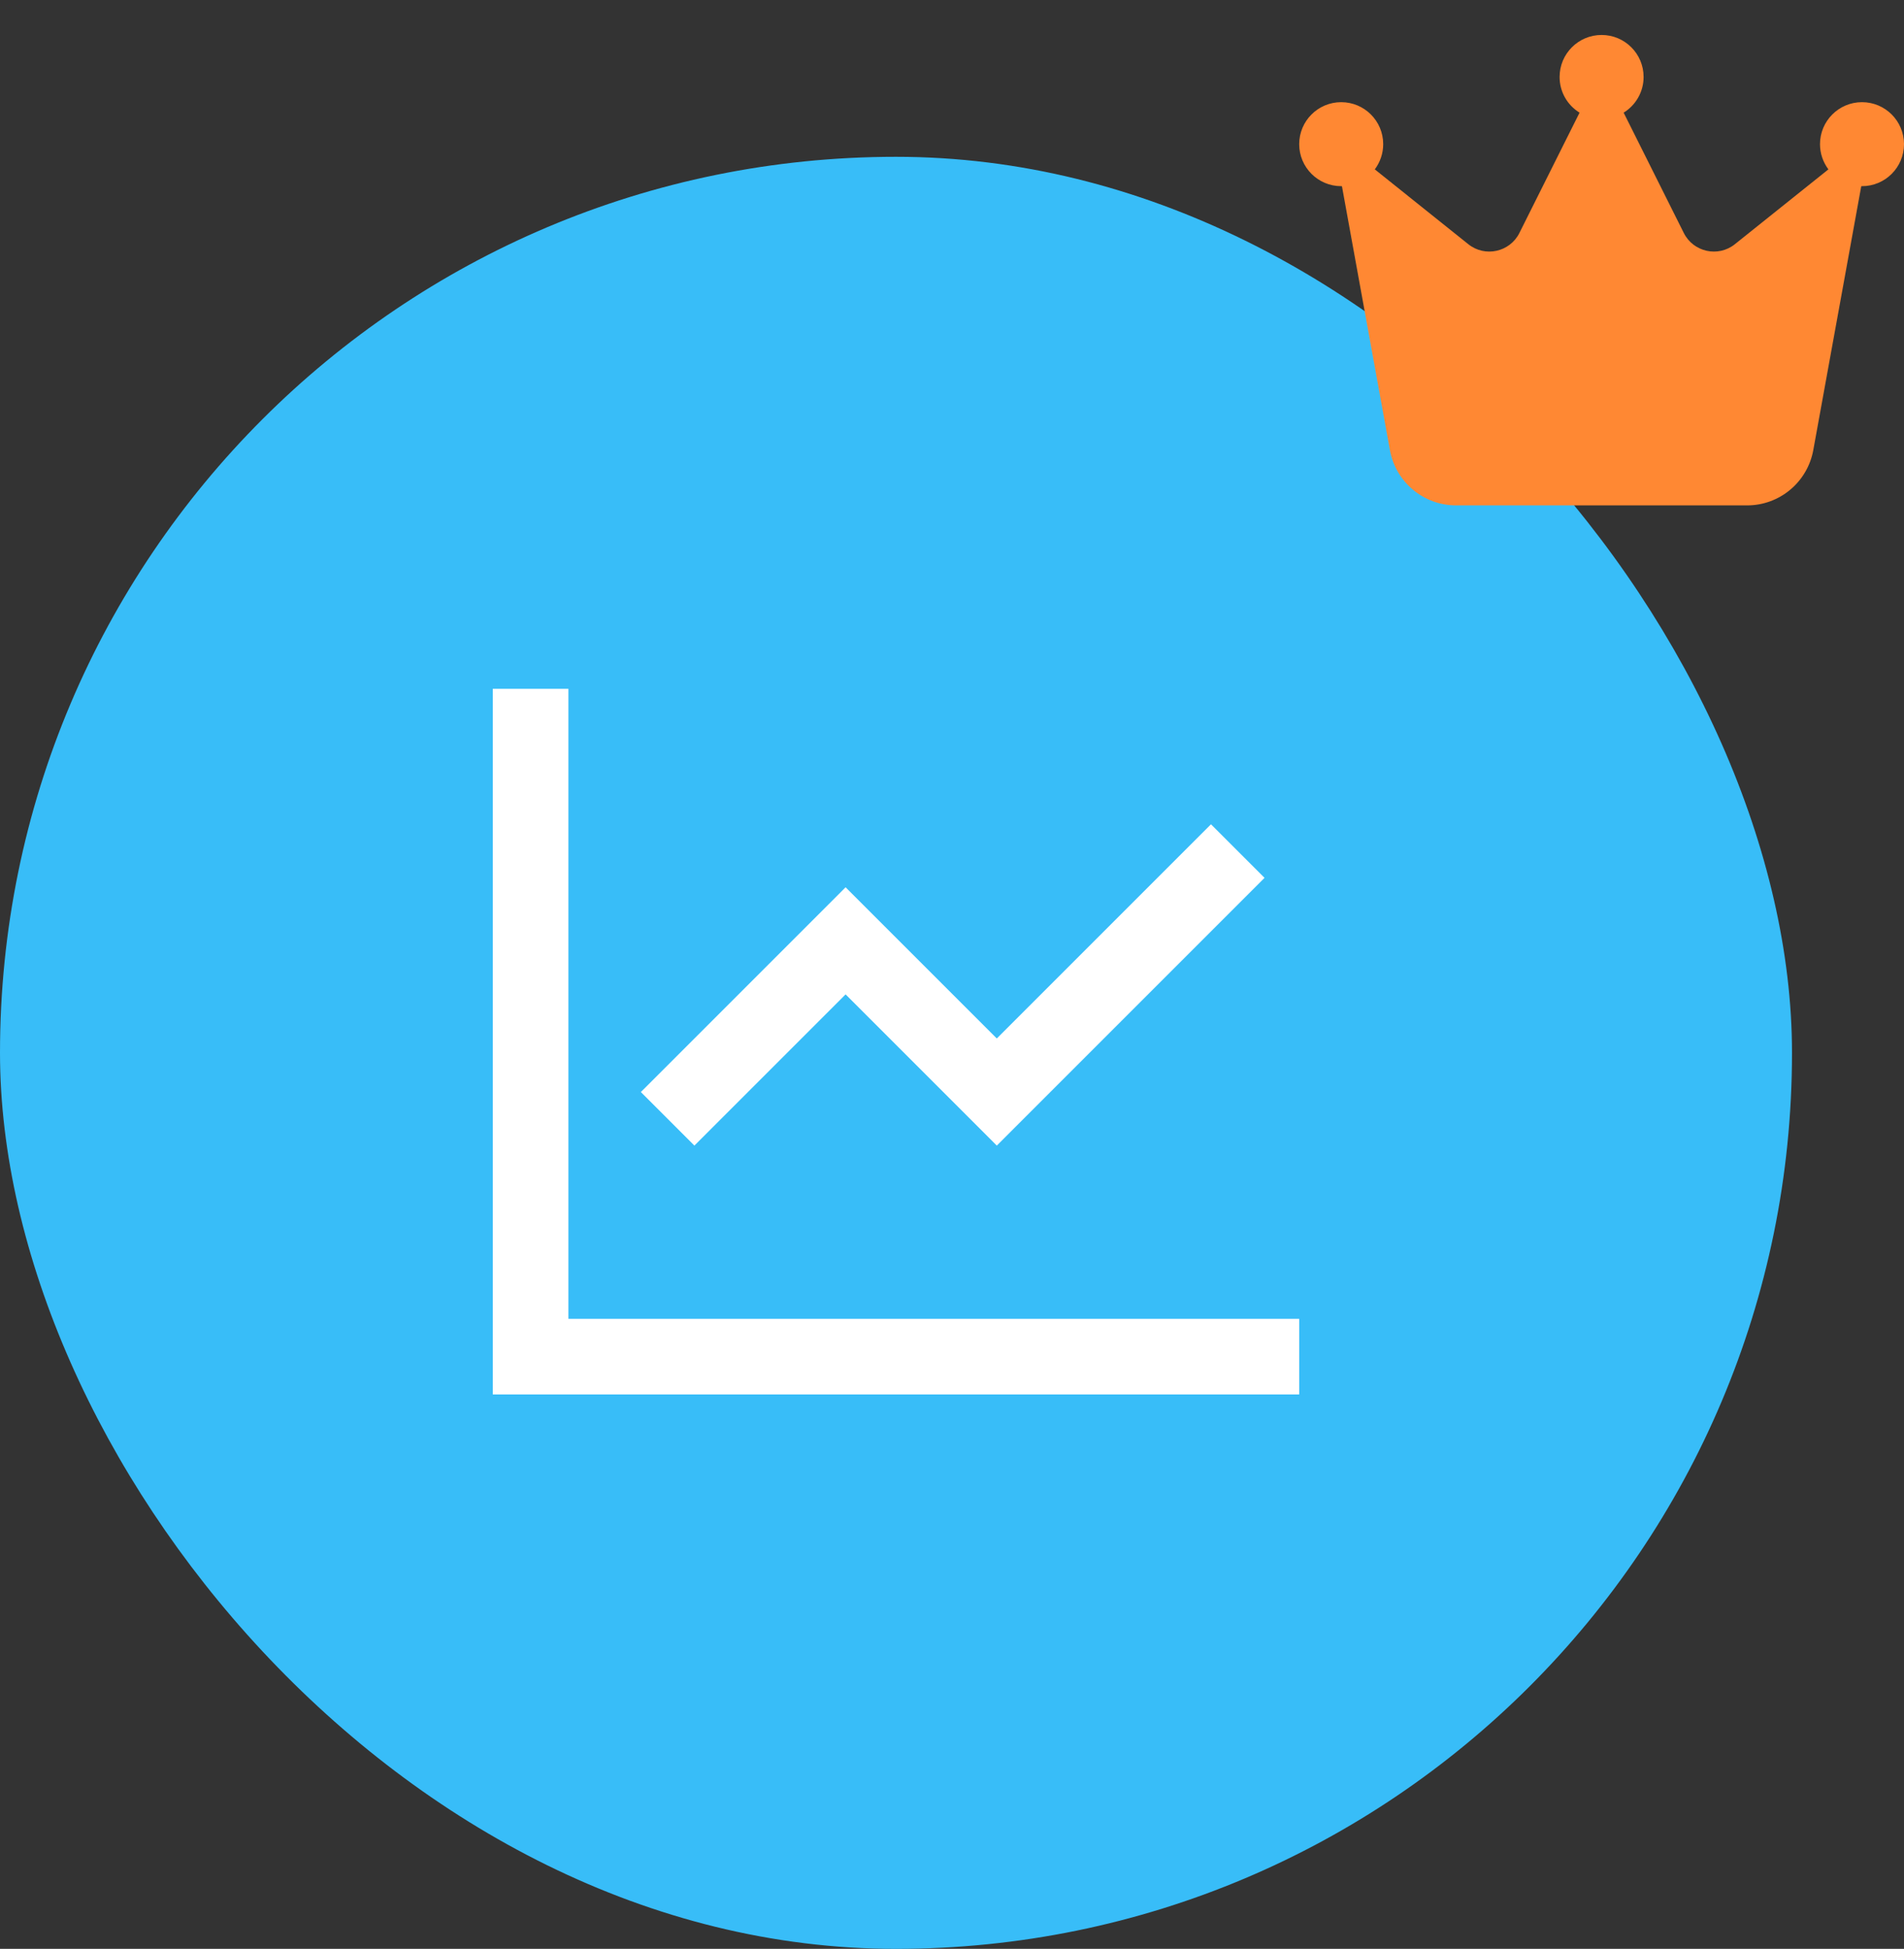
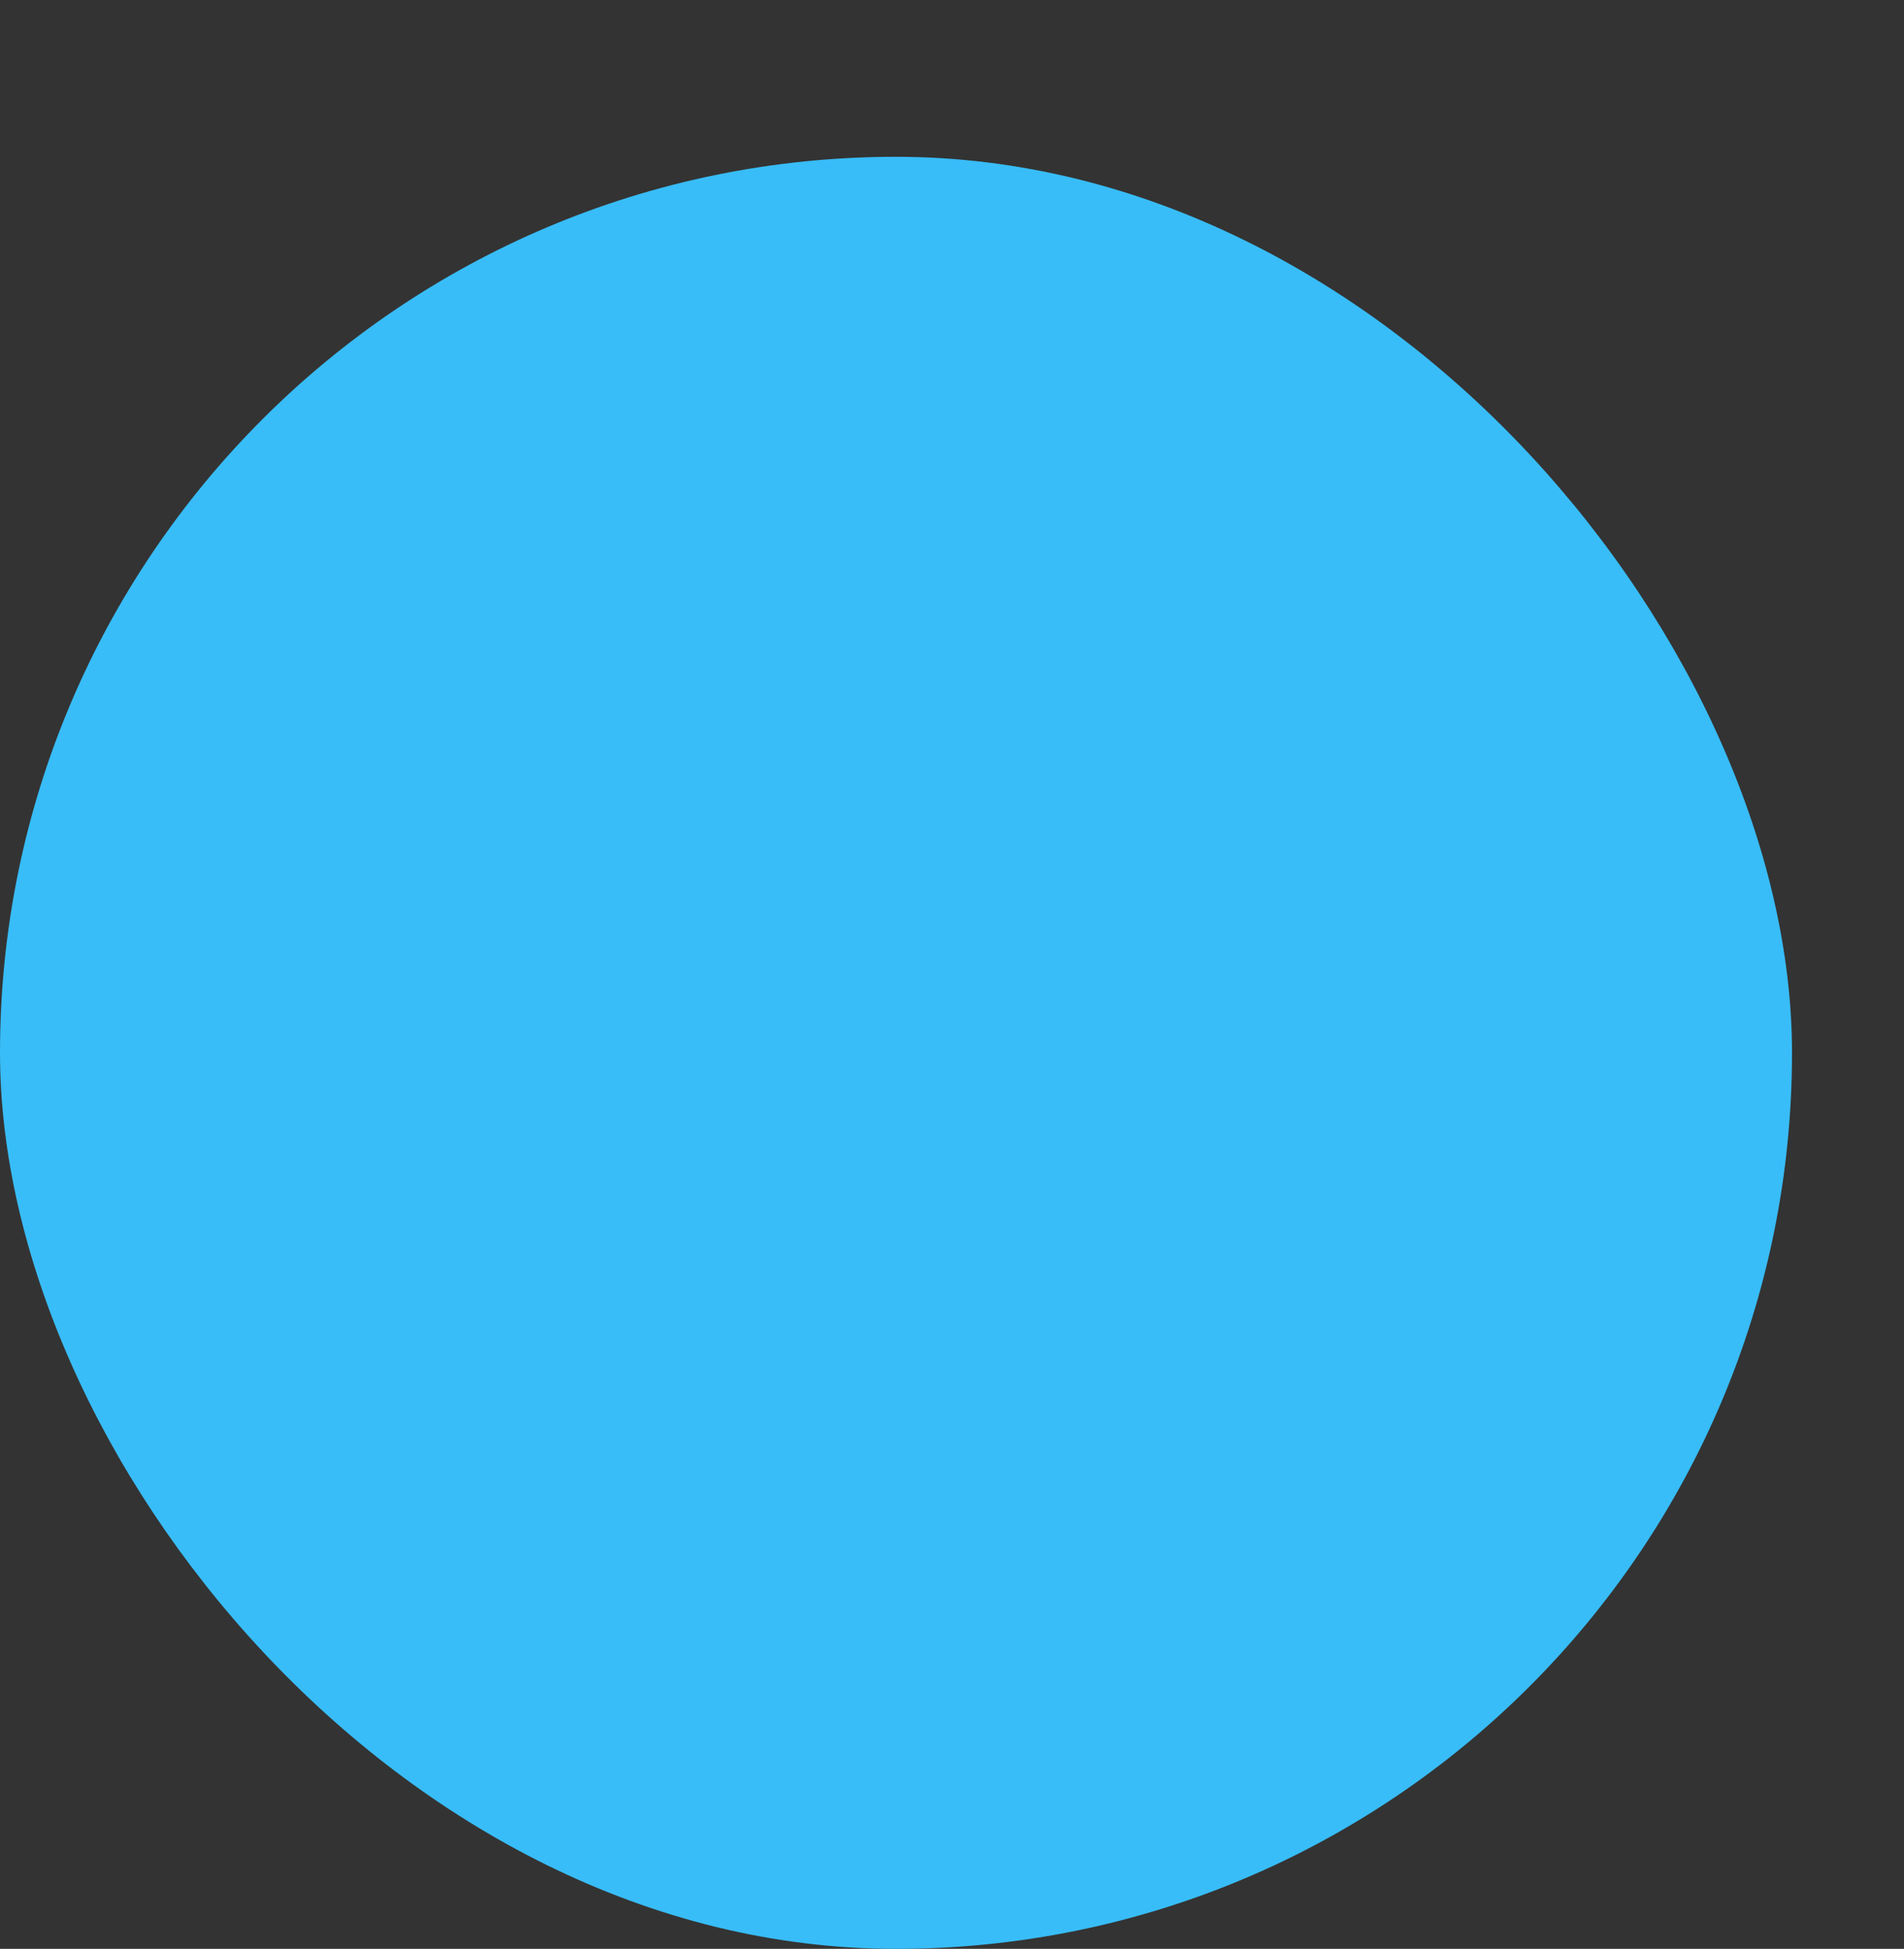
<svg xmlns="http://www.w3.org/2000/svg" width="85" height="87" viewBox="0 0 85 87" fill="none">
  <rect x="0" y="0" width="85" height="87" fill="#333333" stroke="none" />
  <rect y="7" width="80" height="80" rx="40" fill="#38BDF8" />
-   <path d="M25.375 32.438V30.75H22V32.438V60.562V62.25H23.688H58V58.875H56.312H25.375V32.438ZM55.258 40.383L56.453 39.188L54.062 36.797L52.867 37.992L44.5 46.359L38.945 40.805L37.75 39.609L36.555 40.805L29.805 47.555L28.609 48.75L31 51.141L32.195 49.945L37.75 44.391L43.305 49.945L44.5 51.141L45.695 49.945L55.258 40.383Z" fill="white" />
-   <path d="M72.484 5.029C73.019 4.701 73.375 4.106 73.375 3.436C73.375 2.4 72.536 1.561 71.5 1.561C70.464 1.561 69.625 2.4 69.625 3.436C69.625 4.111 69.981 4.701 70.516 5.029L67.83 10.401C67.403 11.254 66.297 11.498 65.552 10.903L61.375 7.561C61.609 7.246 61.75 6.857 61.75 6.436C61.75 5.4 60.911 4.561 59.875 4.561C58.839 4.561 58 5.4 58 6.436C58 7.471 58.839 8.311 59.875 8.311C59.884 8.311 59.898 8.311 59.908 8.311L62.05 20.095C62.308 21.52 63.55 22.561 65.003 22.561H77.997C79.445 22.561 80.688 21.525 80.95 20.095L83.092 8.311C83.102 8.311 83.116 8.311 83.125 8.311C84.161 8.311 85 7.471 85 6.436C85 5.4 84.161 4.561 83.125 4.561C82.089 4.561 81.25 5.4 81.25 6.436C81.25 6.857 81.391 7.246 81.625 7.561L77.448 10.903C76.703 11.498 75.597 11.254 75.17 10.401L72.484 5.029Z" fill="#FF8833" />
</svg>